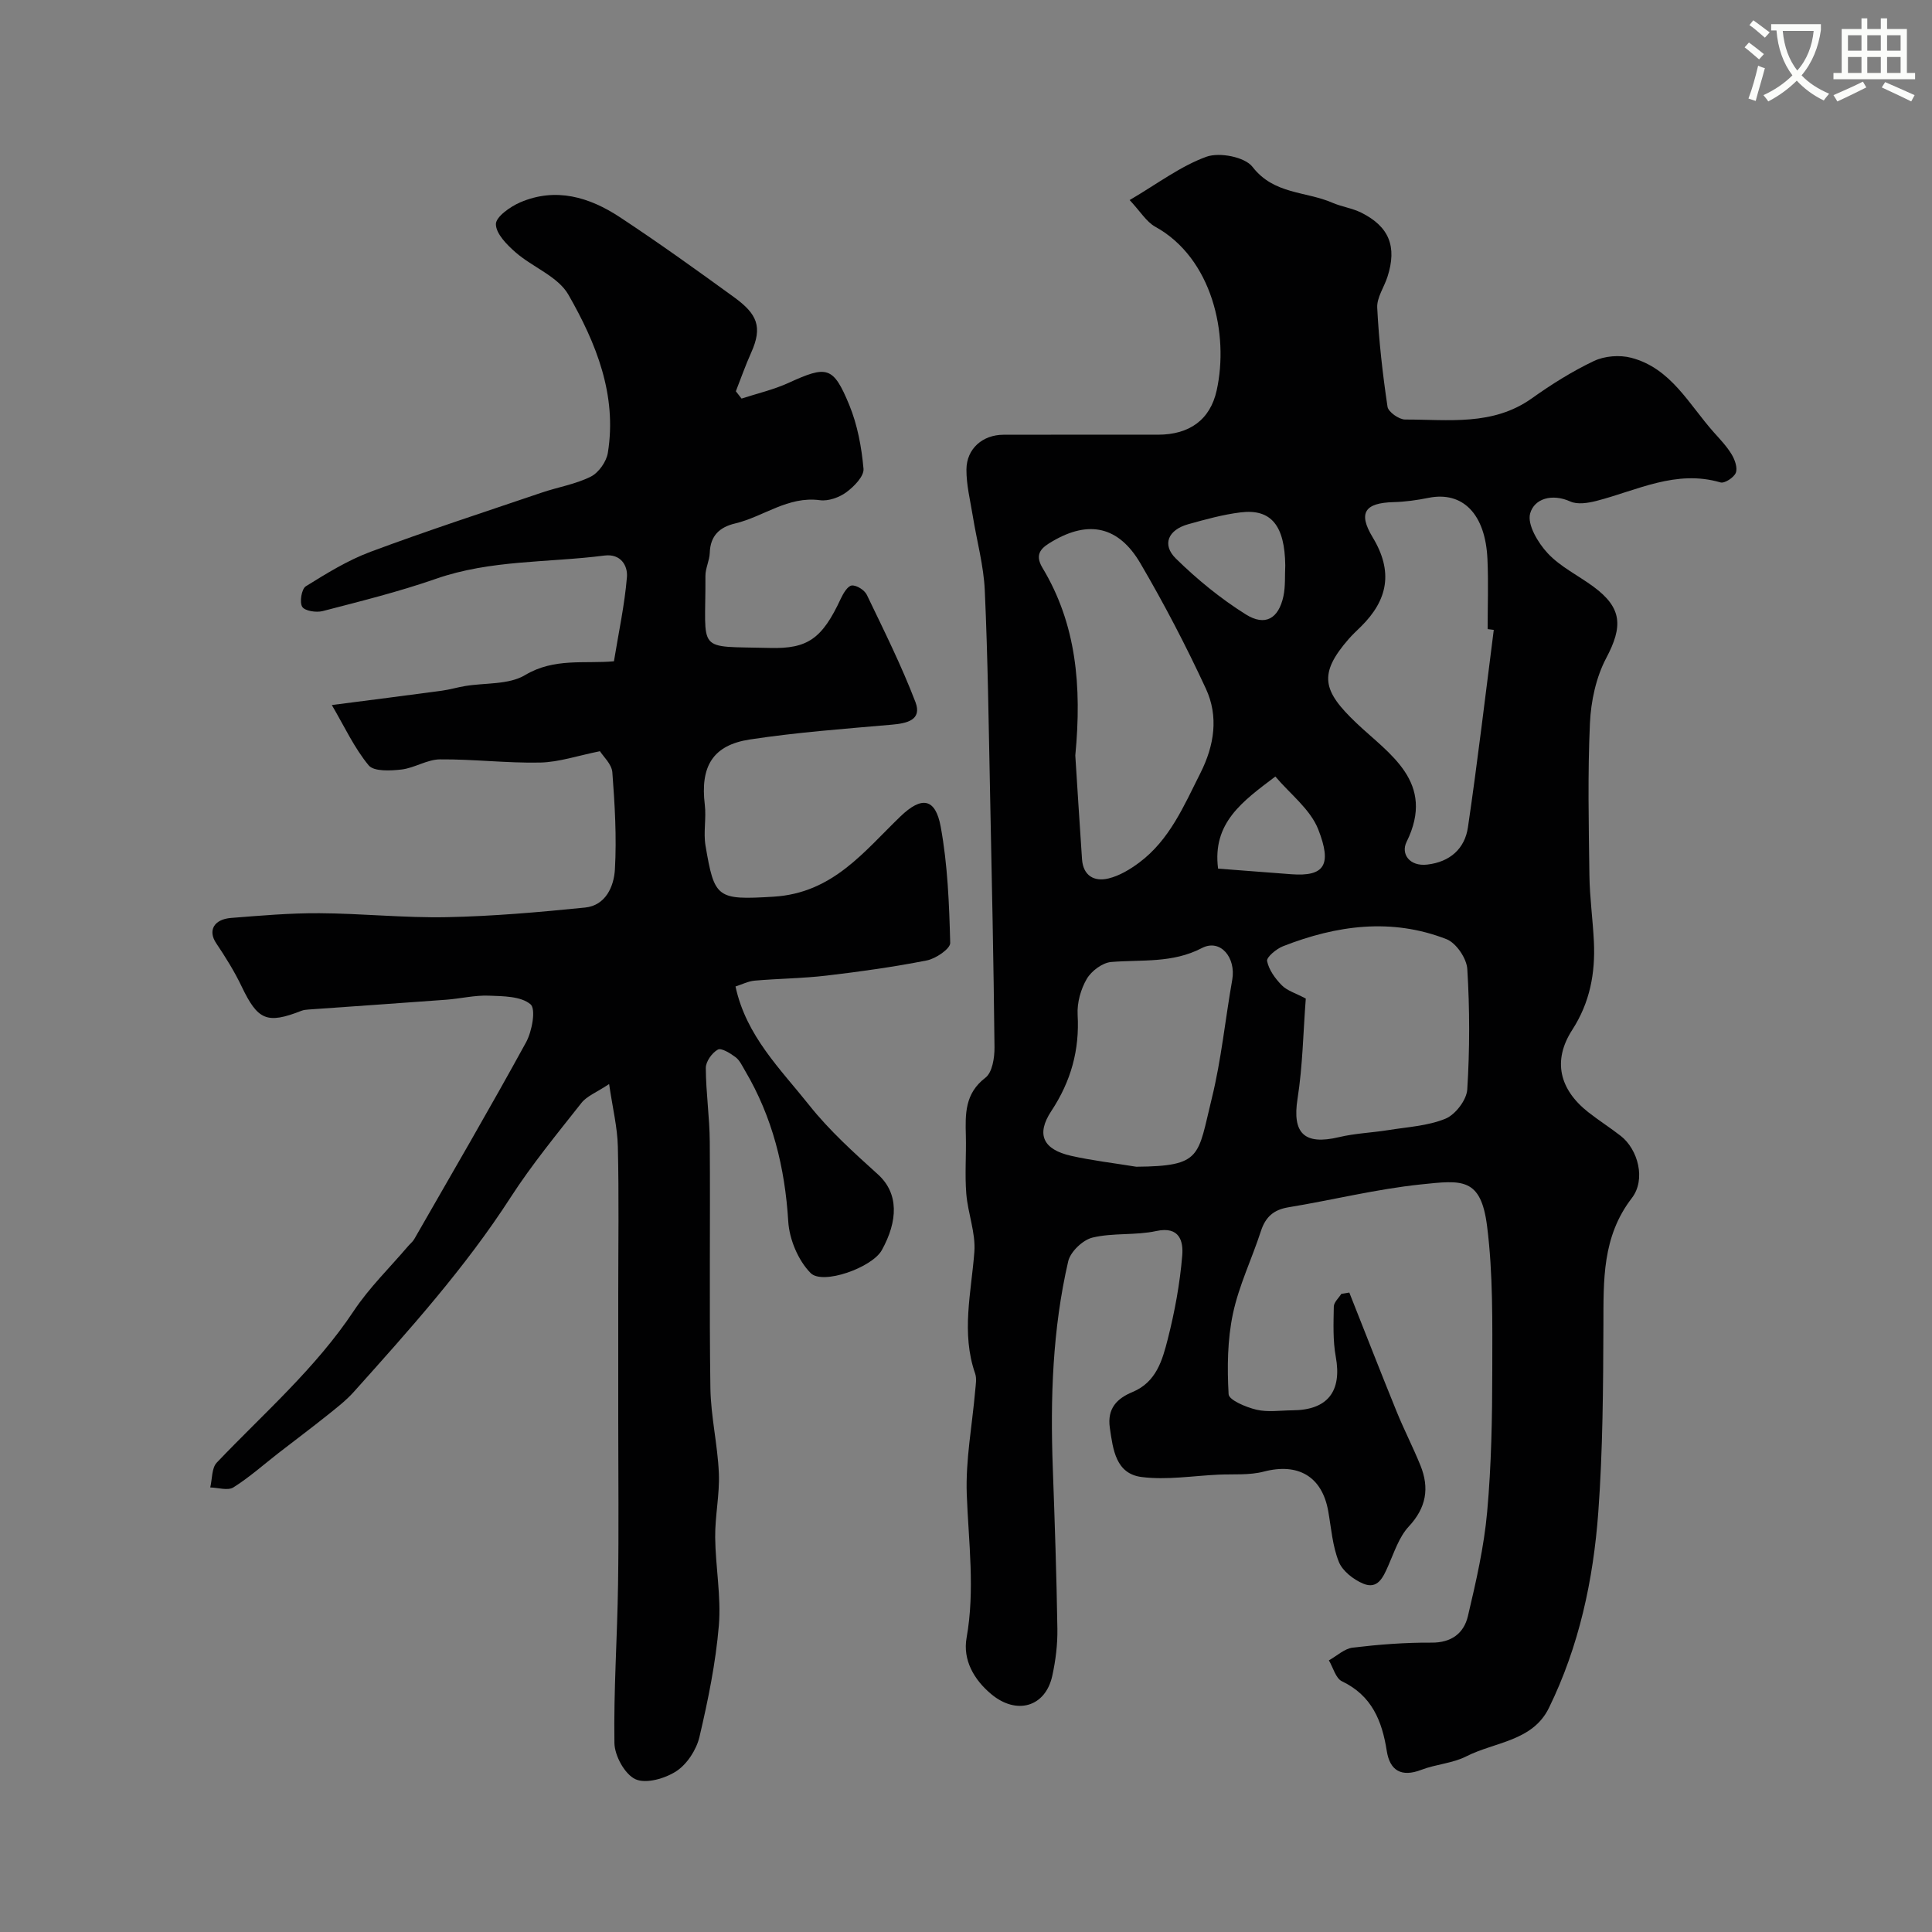
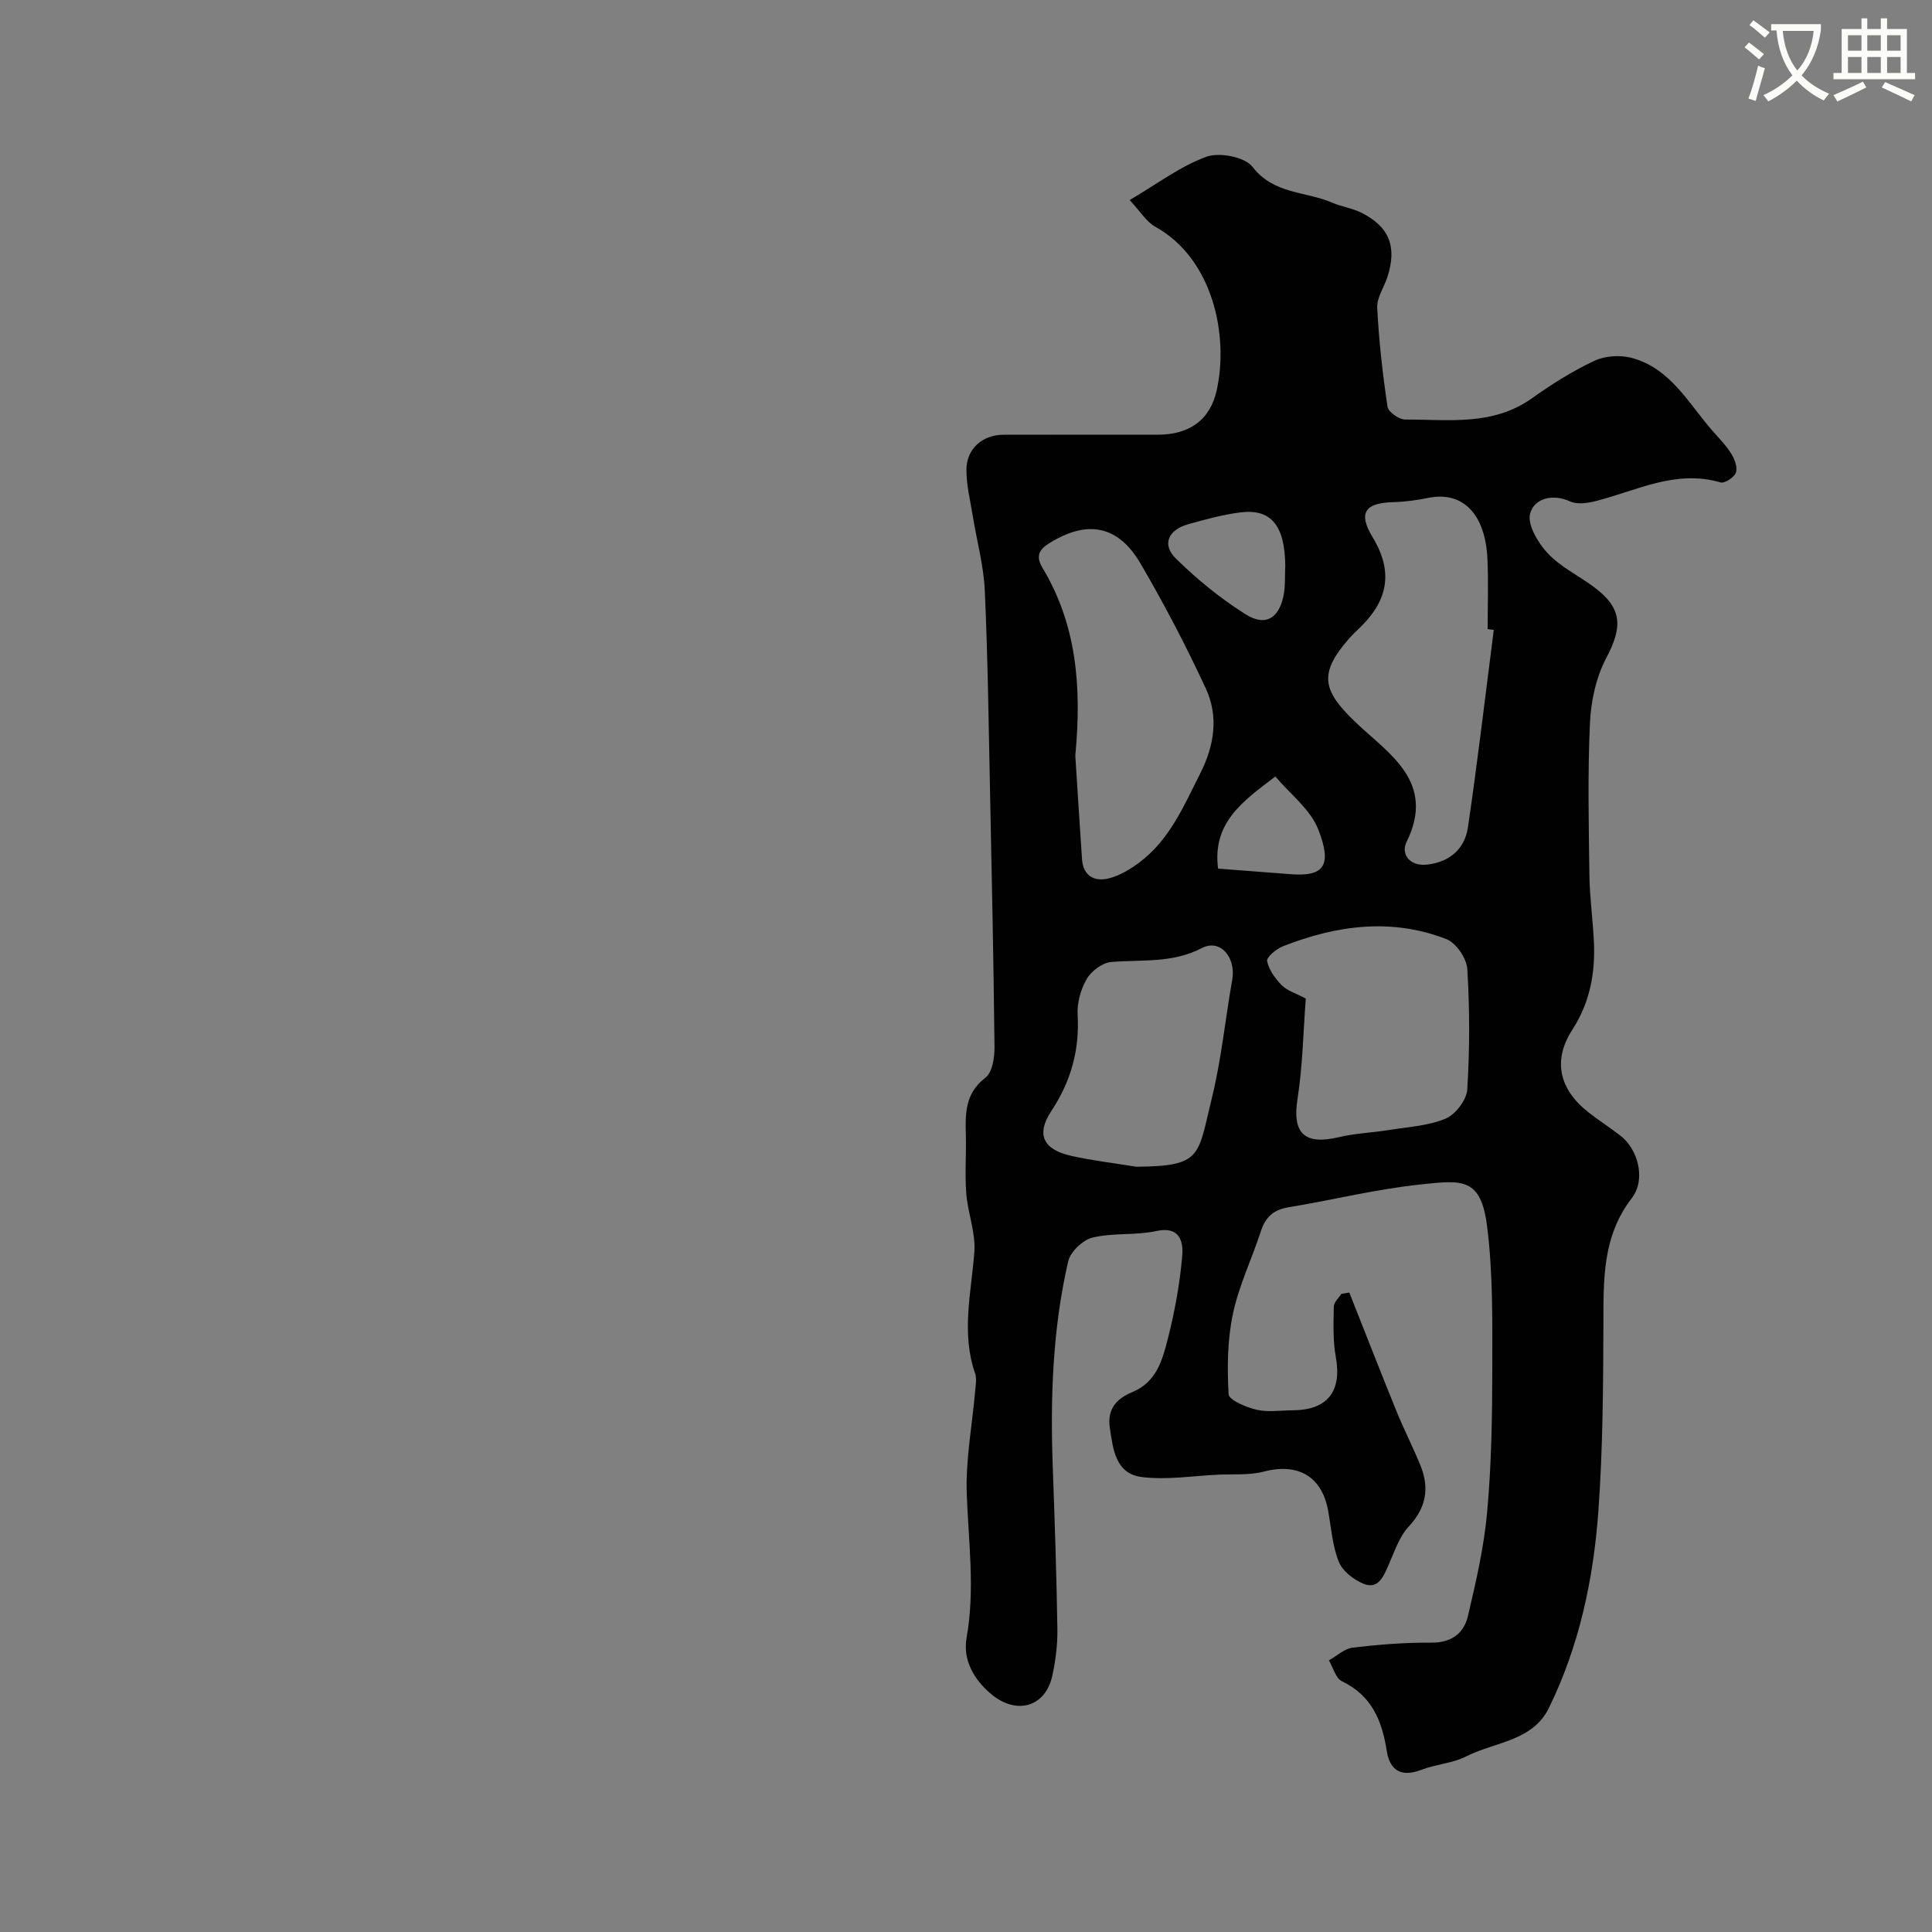
<svg xmlns="http://www.w3.org/2000/svg" enable-background="new 0 0 400 400" viewBox="0 0 400 400">
  <rect x="0" y="0" width="400" height="400" fill="#808080" stroke="none" />
  <path d="m362.1 8.8c1.1.8 2.1 1.6 3.1 2.4l-1 1.1c-1.3-1.1-2.3-2-3-2.5zm1.9 4.8c.5.2.9.4 1.4.5-.6 2.3-1.3 4.5-1.9 6.8l-1.5-.5c.8-2.1 1.4-4.3 2-6.8zm-1-9.4c1.3.9 2.4 1.8 3.4 2.5l-1 1.1c-1.4-1.2-2.4-2.1-3.2-2.6zm3.7 2.2v-1.4h10.3v1.2c-.5 3.6-1.8 6.8-4 9.4 1.5 1.6 3.4 2.8 5.7 3.8-.3.4-.7.8-1.1 1.4-2.3-1.1-4.1-2.5-5.6-4.1-1.6 1.6-3.6 3.1-5.9 4.3-.3-.5-.7-.9-1-1.3 2.4-1.1 4.4-2.5 6-4.1-1.9-2.5-3-5.6-3.3-9.3h-1.1zm8.8 0h-6.4c.3 3.3 1.3 6 3 8.2 2-2.2 3.1-5.1 3.4-8.2z" fill="#fbfcfa" />
  <path d="m385.3 3.8h1.3v2.2h2.8v-2.2h1.3v2.2h4.1v9.1h1.7v1.3h-16.9v-1.3h1.7v-9.1h4.1v-2.2zm.4 13.1.7 1.2c-1.8.9-3.8 1.9-6 2.9-.2-.4-.5-.8-.8-1.3 2.3-1 4.3-1.9 6.1-2.8zm-3.1-6.4h2.8v-3.2h-2.8zm0 4.6h2.8v-3.3h-2.8zm4-4.6h2.8v-3.2h-2.8zm0 4.6h2.8v-3.3h-2.8zm3.7 1.9c2.1.9 4.1 1.8 6.1 2.7l-.7 1.3c-2.2-1.1-4.2-2-6.1-2.9zm3.2-9.7h-2.8v3.2h2.8zm-2.8 7.8h2.8v-3.3h-2.8z" fill="#fbfcfa" />
  <g fill="#010102">
    <path d="m279.36 267.61c3.26 8.21 6.46 16.44 9.79 24.62 1.53 3.77 3.41 7.41 4.94 11.18 1.89 4.68 1.21 8.75-2.43 12.65-2.01 2.16-3 5.33-4.25 8.14-1.05 2.37-2.16 4.94-5.19 3.67-2-.84-4.27-2.61-5.03-4.51-1.31-3.26-1.57-6.95-2.19-10.47-1.27-7.21-6.23-10.07-13.35-8.21-2.99.78-6.26.49-9.4.63-5.3.25-10.69 1.15-15.89.49-5.33-.68-5.92-5.62-6.58-10.17-.59-4.05 1.5-6.1 4.7-7.43 4.94-2.05 6.19-6.63 7.3-10.98 1.44-5.66 2.51-11.48 2.99-17.29.24-2.85-.49-6.12-5.37-5.06-4.3.94-8.94.33-13.21 1.36-2.01.48-4.57 2.93-5.03 4.91-3.25 14.06-3.72 28.4-3.19 42.78.4 11.1.78 22.19.95 33.3.05 3.25-.36 6.57-1.06 9.75-1.41 6.43-7.36 8.16-12.6 3.81-3.64-3.02-5.95-7.13-5.14-11.68 1.77-9.95.41-19.76.04-29.66-.27-7.16 1.13-14.39 1.75-21.59.1-1.16.34-2.44-.02-3.48-2.92-8.4-.8-16.75-.16-25.17.3-3.95-1.35-8.01-1.67-12.06-.32-3.97.01-7.99-.09-11.99-.12-4.52-.23-8.76 4.06-12.03 1.42-1.09 1.89-4.14 1.87-6.29-.18-17.6-.56-35.19-.92-52.79-.29-13.93-.46-27.87-1.09-41.79-.23-5.15-1.65-10.25-2.48-15.38-.52-3.22-1.34-6.45-1.32-9.67.03-4.31 3.36-7.18 7.66-7.19 10.66-.03 21.33-.01 31.99-.01 6.48 0 10.81-3.05 12.16-9.17 2.57-11.62-.9-27.37-12.72-33.89-1.83-1.01-3.05-3.12-5.3-5.52 5.75-3.37 10.52-7.02 15.9-8.97 2.69-.97 7.96.04 9.54 2.1 4.42 5.73 11.03 5.03 16.52 7.42 1.92.83 4.09 1.12 5.96 2.04 5.81 2.89 7.47 7.03 5.47 13.27-.69 2.17-2.24 4.33-2.13 6.43.34 6.86 1.12 13.71 2.13 20.5.16 1.08 2.38 2.65 3.65 2.65 8.95-.02 18.13 1.37 26.22-4.38 4.07-2.9 8.36-5.6 12.87-7.74 2.21-1.05 5.32-1.29 7.7-.67 8.26 2.15 11.97 9.68 17.14 15.46 1.31 1.46 2.69 2.91 3.69 4.58.65 1.09 1.24 2.77.84 3.78-.39.97-2.32 2.24-3.17 1.99-9.22-2.71-17.27 1.66-25.7 3.83-1.72.44-3.9.79-5.39.12-3.78-1.71-7.47-.6-8.32 2.48-.64 2.29 1.63 6.09 3.64 8.24 2.61 2.8 6.3 4.58 9.45 6.9 5.98 4.4 6.14 8.23 2.66 14.8-2.11 3.99-3.16 8.91-3.37 13.47-.48 10.47-.25 20.99-.11 31.48.06 4.6.71 9.2.93 13.8.3 6.49-.81 12.53-4.48 18.22-4.12 6.37-2.67 12.34 3.33 17.06 2.18 1.71 4.53 3.2 6.71 4.9 3.55 2.77 5.27 9 2.29 12.87-6.17 8.02-5.85 17.01-5.88 26.25-.05 12.93-.12 25.9-1.06 38.78-1.03 14.03-3.98 27.78-10.23 40.54-3.38 6.9-11.21 7.02-17.11 10.02-2.83 1.44-6.28 1.62-9.29 2.78-4.12 1.59-6.52.17-7.16-3.88-.98-6.26-3.09-11.49-9.29-14.45-1.29-.62-1.82-2.85-2.7-4.33 1.65-.92 3.23-2.44 4.96-2.64 5.39-.64 10.84-1.07 16.27-1.03 4.18.04 6.73-1.97 7.56-5.51 1.68-7.11 3.33-14.31 3.98-21.56.88-9.71 1.05-19.51 1.06-29.28.01-9.95.17-19.99-1.07-29.83-1.28-10.22-5.24-9.57-13.69-8.69-9.22.96-18.29 3.23-27.46 4.74-3.07.51-4.73 2.01-5.68 4.92-1.86 5.73-4.55 11.25-5.79 17.09-1.15 5.41-1.21 11.15-.9 16.69.07 1.21 3.61 2.69 5.75 3.2 2.37.56 4.97.15 7.47.13 7.3-.04 10.27-3.94 8.97-11.08-.62-3.38-.47-6.93-.41-10.4.02-.89 1.01-1.76 1.56-2.63.52-.08 1.08-.18 1.65-.27zm29.91-137.2c-.42-.05-.85-.11-1.27-.16 0-4.83.18-9.66-.04-14.48-.41-9.37-5.12-14.11-12.18-12.7-2.39.48-4.85.83-7.28.89-5.86.16-7.41 2.16-4.3 7.29 4.29 7.1 3.16 12.96-2.44 18.49-.83.82-1.7 1.61-2.46 2.48-6.45 7.36-5.44 10.84 1.51 17.46 6.7 6.38 16.55 12.2 10.4 24.64-1.21 2.45.6 5.12 4.31 4.68 4.69-.55 7.75-3.29 8.4-7.71 2-13.59 3.6-27.24 5.35-40.88zm-86.64 26.01c.41 6.33.87 13.9 1.39 21.47.24 3.46 2.57 4.7 5.5 3.98 2.25-.55 4.45-1.87 6.34-3.28 6.3-4.7 9.25-11.75 12.66-18.51 2.91-5.76 3.81-11.76 1.14-17.51-4.1-8.85-8.63-17.54-13.56-25.95-4.5-7.68-10.7-8.96-18.2-4.55-2.05 1.2-3.89 2.47-2.07 5.49 6.99 11.61 8.18 24.4 6.8 38.86zm47.72 50.32c-.54 6.99-.64 13.95-1.71 20.75-1.12 7.12 1.37 9.66 8.6 7.94 3.32-.79 6.79-.91 10.16-1.45 4-.65 8.22-.86 11.88-2.37 2.05-.85 4.36-3.87 4.5-6.04.52-8.28.52-16.64.01-24.93-.13-2.21-2.3-5.41-4.3-6.19-11.38-4.45-22.76-2.89-33.86 1.46-1.37.54-3.45 2.27-3.29 3.07.36 1.82 1.68 3.63 3.05 5.02 1.09 1.11 2.82 1.61 4.96 2.74zm-35.1 34.82c13.68-.12 12.68-2.13 15.64-14.16 1.98-8.04 2.78-16.36 4.23-24.53.82-4.62-2.46-8.57-6.27-6.59-6.13 3.19-12.45 2.37-18.79 2.89-1.81.15-4.09 1.85-5.05 3.49-1.25 2.13-2.03 4.94-1.9 7.4.42 7.34-1.37 13.79-5.44 19.96-3.22 4.87-1.69 7.97 4.08 9.28 4.45 1 9 1.52 13.5 2.26zm30.85-124.5c-.1-8.22-2.9-11.75-9.22-10.98-3.68.45-7.31 1.46-10.89 2.46-4.14 1.16-5.48 4.21-2.54 7.1 4.39 4.31 9.27 8.3 14.47 11.56 4.03 2.53 6.79.87 7.79-3.72.45-2.07.28-4.28.39-6.42zm-13.91 62.78c5.37.41 10.26.79 15.16 1.16 6.83.51 8.48-1.88 5.58-9.28-1.64-4.18-5.86-7.36-8.88-10.95-6.83 5.16-13.08 9.59-11.86 19.07z" />
-     <path d="m126.11 224.44c-2.61 1.74-4.6 2.48-5.72 3.9-5.06 6.41-10.27 12.75-14.69 19.59-9.4 14.56-20.91 27.36-32.4 40.19-1.63 1.83-3.62 3.36-5.54 4.9-3.32 2.65-6.72 5.2-10.08 7.8-3.1 2.41-6.05 5.05-9.36 7.13-1.15.72-3.17.05-4.79.01.42-1.74.28-4.02 1.35-5.14 9.73-10.22 20.45-19.5 28.37-31.42 3.2-4.81 7.44-8.93 11.21-13.36.43-.51.98-.93 1.31-1.5 7.77-13.55 15.65-27.05 23.15-40.75 1.24-2.27 2.07-6.89.92-7.86-1.98-1.68-5.66-1.68-8.65-1.79-2.92-.11-5.86.62-8.8.84-9.5.71-19 1.35-28.51 2.03-.49.04-1.01.08-1.46.26-7.18 2.81-9.05 1.95-12.4-5.05-1.49-3.12-3.35-6.09-5.28-8.97-1.7-2.55-.51-4.91 3.09-5.2 6.09-.48 12.2-1.02 18.3-.98 8.79.05 17.58.99 26.36.82 9.56-.19 19.12-1.03 28.64-1.99 4.29-.43 5.98-4.41 6.18-7.89.38-6.68-.02-13.42-.53-20.11-.13-1.71-1.9-3.29-2.57-4.37-4.58.92-8.46 2.26-12.37 2.35-6.91.14-13.84-.72-20.76-.66-2.65.02-5.25 1.78-7.95 2.1-2.28.26-5.72.44-6.8-.86-2.98-3.6-5-8.01-7.63-12.49 8.59-1.11 15.7-2.01 22.8-2.97 1.6-.22 3.17-.69 4.77-.96 4.19-.7 9.05-.24 12.44-2.27 6.05-3.62 12.35-2.3 18.4-2.86.96-5.92 2.21-11.64 2.69-17.43.19-2.35-1.26-4.89-4.65-4.46-11.66 1.5-23.56.85-34.94 4.83-7.65 2.67-15.56 4.63-23.41 6.67-1.32.34-3.69-.02-4.23-.89-.59-.95-.13-3.69.74-4.24 4.31-2.68 8.71-5.4 13.44-7.16 11.7-4.36 23.59-8.23 35.41-12.24 3.38-1.15 7.01-1.73 10.16-3.31 1.63-.82 3.24-3.1 3.53-4.94 1.94-12-2.46-22.75-8.17-32.73-2.15-3.76-7.38-5.67-10.92-8.75-1.81-1.58-4.08-3.87-4.09-5.85-.01-1.52 2.95-3.61 5-4.5 7.4-3.19 14.36-1.1 20.66 3.05 8.04 5.3 15.87 10.92 23.66 16.58 4.77 3.47 5.95 6.11 3.52 11.5-1.17 2.6-2.12 5.31-3.16 7.97.39.5.79 1.01 1.18 1.51 3.24-1.06 6.62-1.83 9.71-3.24 7.97-3.64 9.26-3.5 12.59 4.56 1.7 4.13 2.55 8.74 2.95 13.21.14 1.54-1.96 3.69-3.55 4.86-1.47 1.08-3.73 1.89-5.48 1.65-6.63-.89-11.67 3.42-17.56 4.82-3.22.76-5.13 2.55-5.24 6.08-.05 1.6-.91 3.19-.9 4.77.1 16.17-2.25 14.51 13.35 14.92 7.81.21 10.82-1.89 14.69-10.23.5-1.08 1.44-2.64 2.28-2.7 1.01-.08 2.63.96 3.1 1.94 3.52 7.32 7.16 14.62 10.06 22.19 1.43 3.74-1.78 4.42-4.93 4.69-9.8.86-19.63 1.58-29.34 3.06-7.74 1.18-10.29 5.62-9.34 13.51.34 2.79-.32 5.73.15 8.48 1.85 10.89 2.34 11.27 14.08 10.56 12.28-.75 18.69-9.32 26.3-16.64 4.35-4.18 7.22-3.83 8.32 2.19 1.44 7.88 1.75 15.99 1.96 24.02.03 1.21-2.97 3.25-4.82 3.62-6.88 1.36-13.85 2.33-20.82 3.15-4.92.58-9.9.61-14.84 1.04-1.36.12-2.67.8-3.97 1.21 2.2 10.25 9.33 17.11 15.26 24.58 4.16 5.24 9.23 9.81 14.22 14.32 4.38 3.96 4.14 9.68.81 15.69-2.01 3.62-12.26 7.26-14.74 4.74-2.57-2.6-4.4-6.96-4.63-10.67-.68-11.17-3.26-21.61-8.96-31.25-.58-.98-1.09-2.13-1.95-2.77-1.09-.81-2.94-1.98-3.67-1.57-1.21.67-2.5 2.48-2.49 3.8.02 5.1.79 10.2.82 15.3.12 17-.12 34 .13 50.99.09 5.87 1.5 11.71 1.75 17.58.19 4.41-.8 8.86-.76 13.29.06 6.1 1.26 12.25.76 18.28-.65 7.74-2.23 15.45-4.01 23.04-.62 2.65-2.54 5.63-4.77 7.1-2.32 1.53-6.3 2.68-8.48 1.68-2.21-1.01-4.32-4.86-4.36-7.5-.17-10.93.59-21.86.75-32.8.17-11.33.04-22.66.04-33.99 0-8.69 0-17.38 0-26.08 0-10.2.16-20.4-.08-30.6-.09-3.97-1.08-7.97-1.81-12.96z" />
  </g>
</svg>